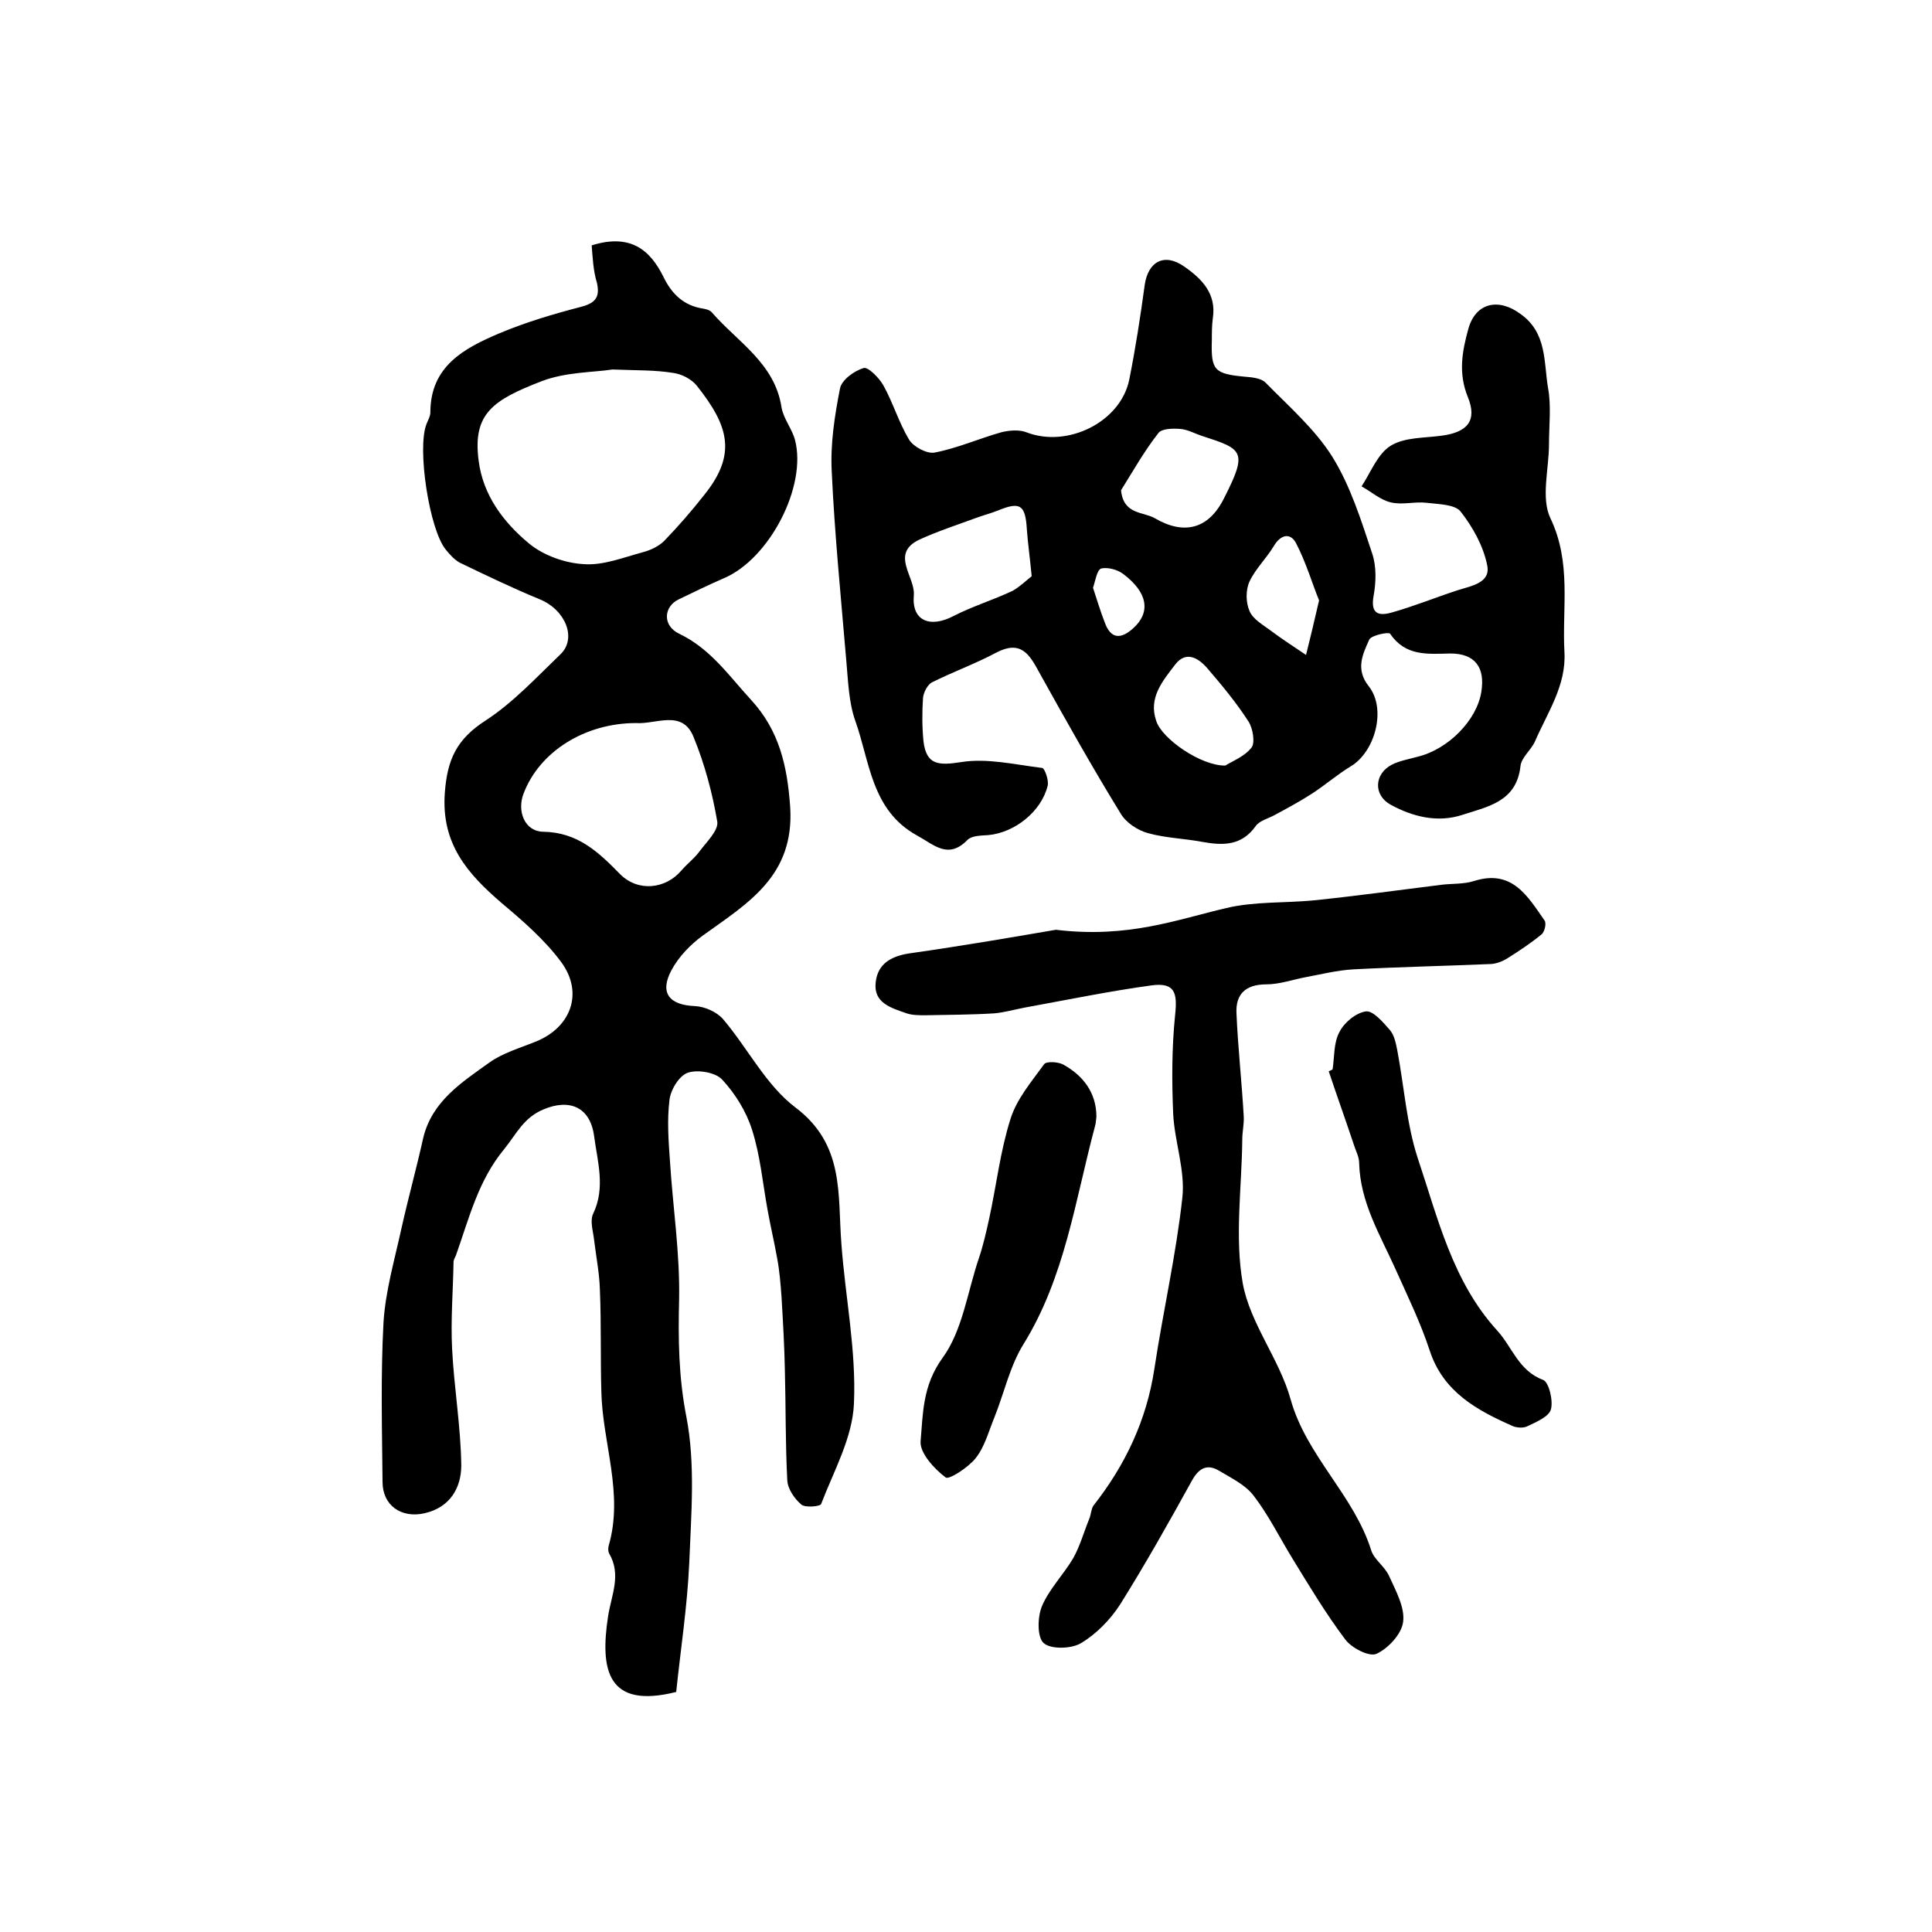
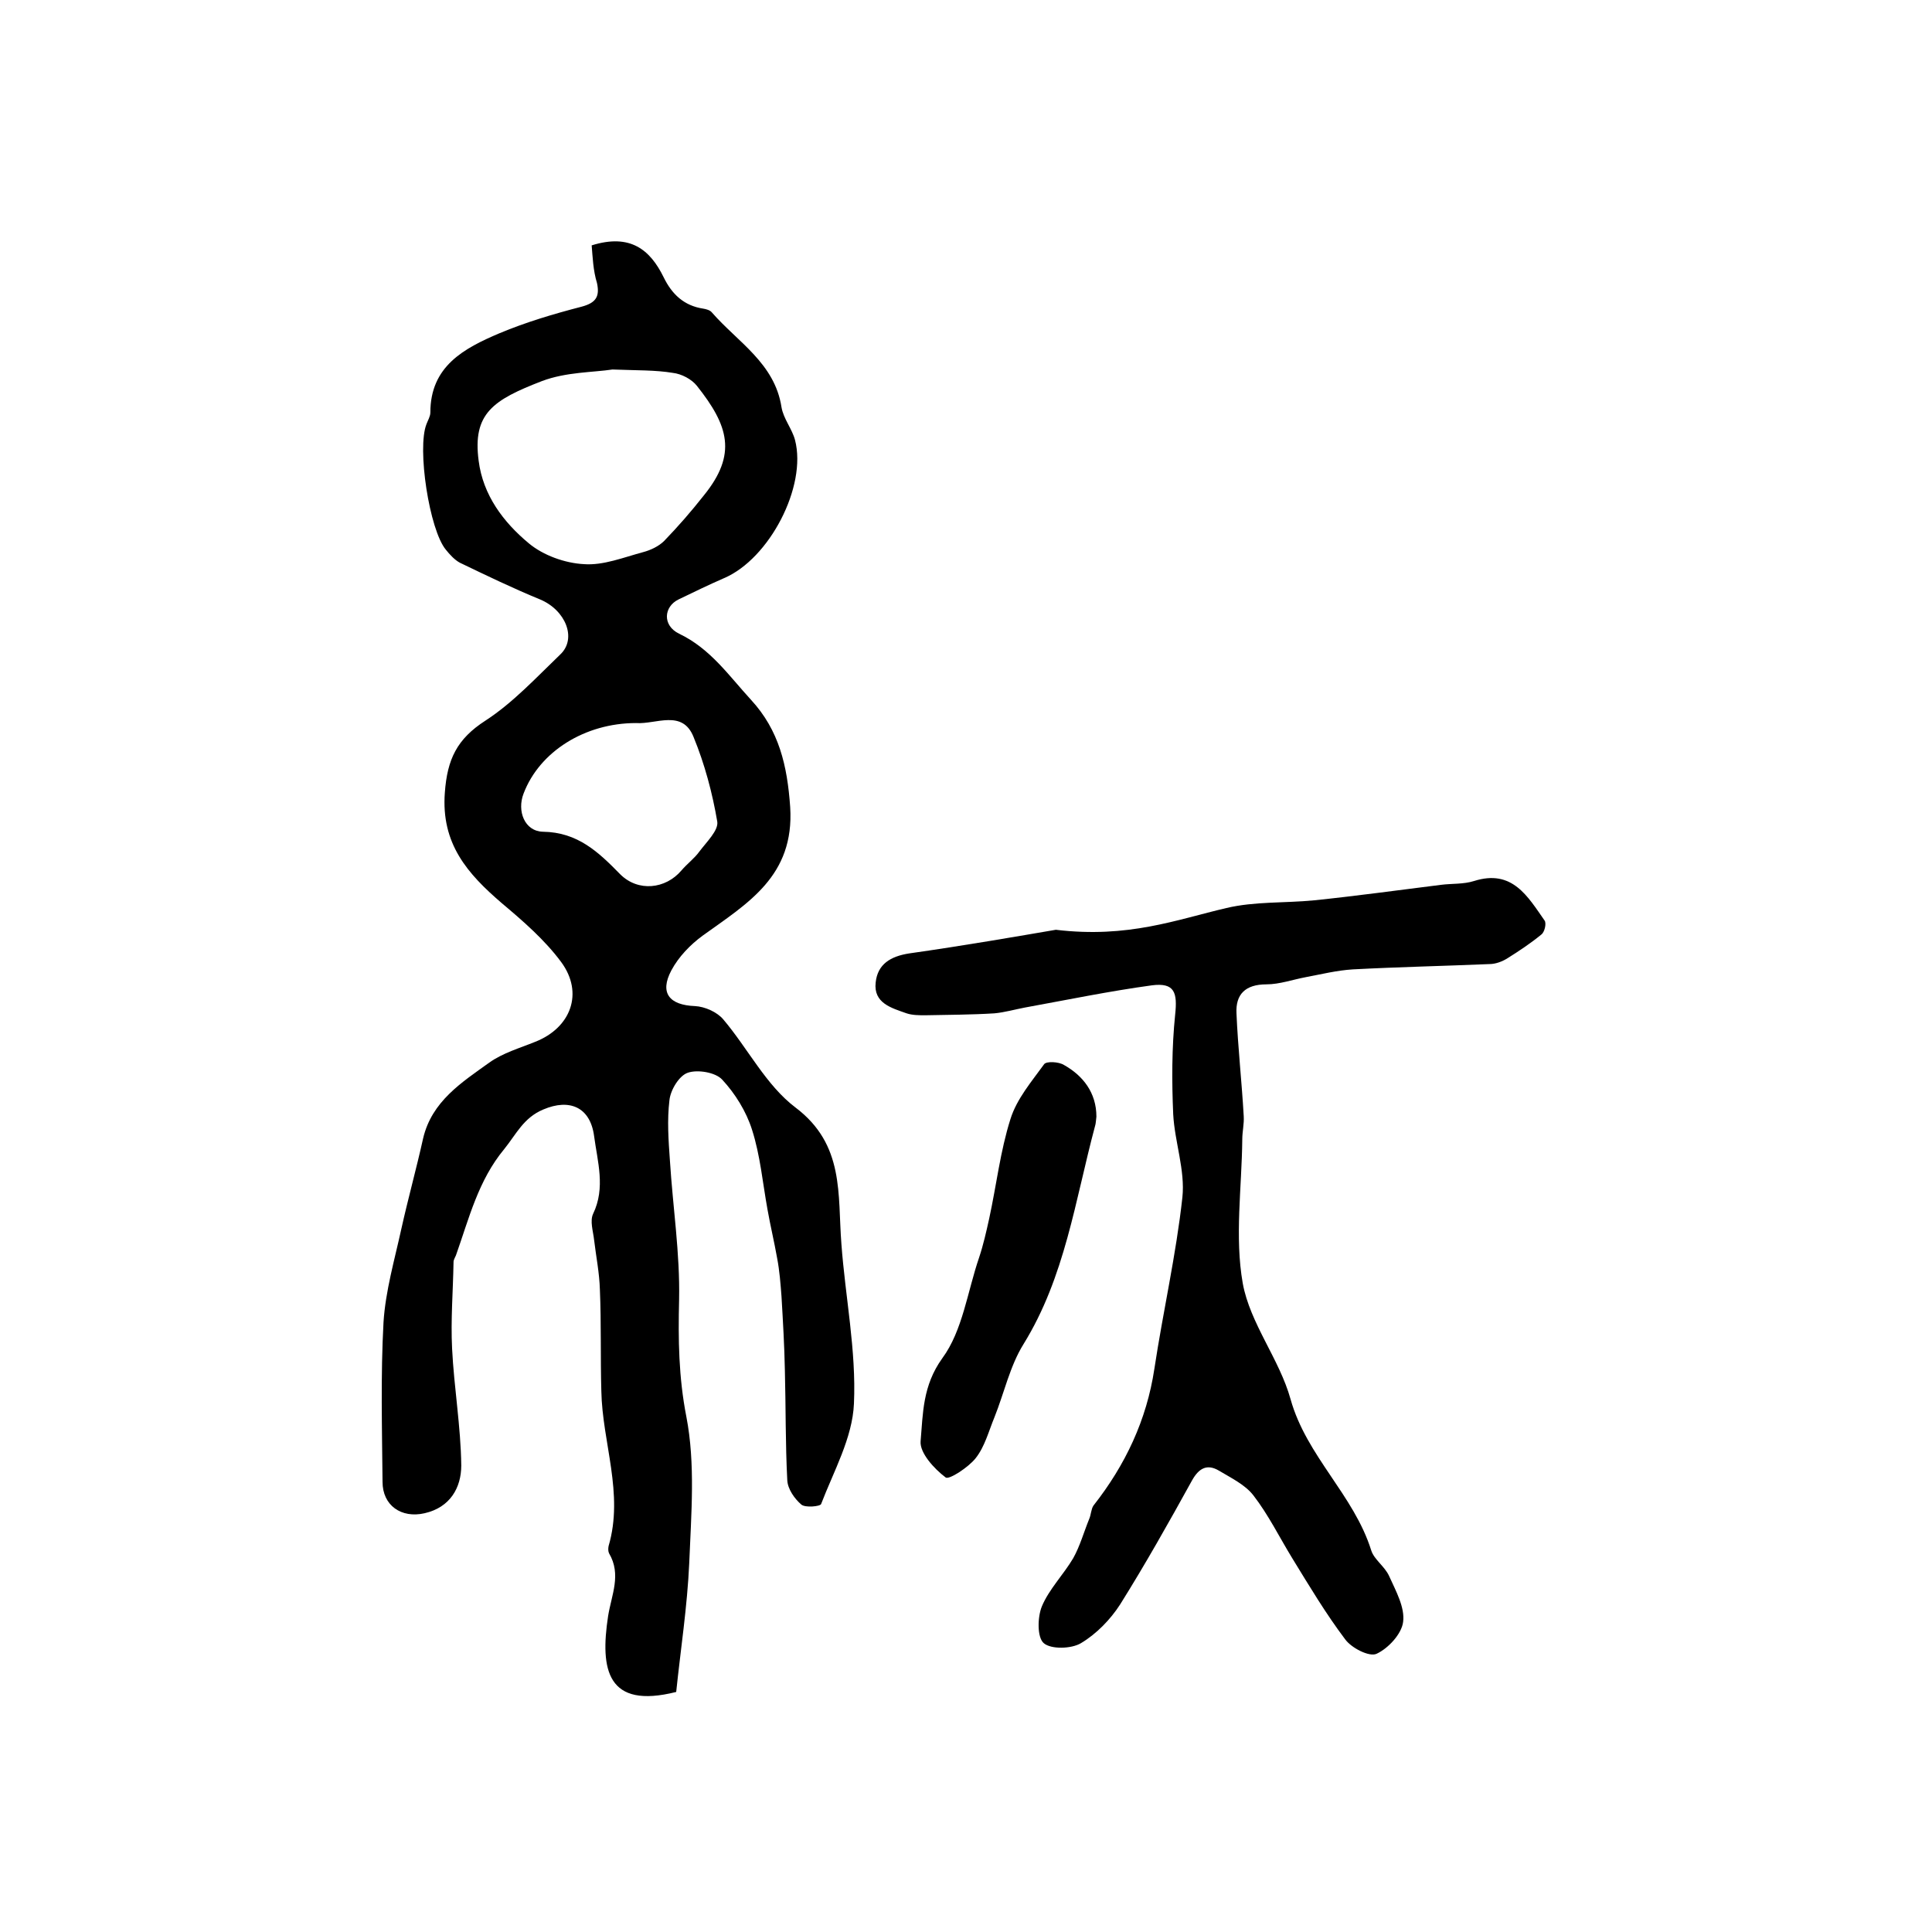
<svg xmlns="http://www.w3.org/2000/svg" version="1.1" id="图层_1" x="0px" y="0px" viewBox="0 0 400 400" style="enable-background:new 0 0 400 400;" xml:space="preserve">
  <style type="text/css">
	.st0{fill:#FFFFFF;}
</style>
  <g>
    <path d="M122.5,50.8c8-2.5,12.1,0.9,14.9,6.6c1.7,3.5,4.2,5.9,8.2,6.5c0.6,0.1,1.4,0.3,1.8,0.8c5.3,6.1,13,10.5,14.4,19.6   c0.4,2.4,2.2,4.5,2.8,6.8c2.5,9.6-5.3,24.6-14.7,28.6c-3.2,1.4-6.3,2.9-9.4,4.4c-3.1,1.5-3.4,5.4,0.1,7.1   c6.5,3.1,10.3,8.7,14.9,13.7c5.8,6.3,7.5,13.6,8.1,22.2c0.9,14.3-8.8,19.9-18.1,26.6c-2.6,1.9-5,4.4-6.5,7.2   c-2.5,4.7-0.4,7.2,4.9,7.4c2,0.1,4.5,1.2,5.8,2.7c5.1,6,8.9,13.7,15,18.3c10.2,7.7,8.7,18,9.5,28.2c0.8,11,3.1,22.1,2.6,33.1   c-0.3,7.1-4.2,14-6.8,20.8c-0.2,0.5-3.3,0.8-4.1,0.1c-1.4-1.2-2.8-3.2-2.9-5c-0.4-7.6-0.3-15.2-0.5-22.8   c-0.1-5.1-0.4-10.2-0.7-15.3c-0.2-2.6-0.4-5.3-0.9-7.9c-0.6-3.4-1.4-6.7-2-10.1c-1-5.5-1.5-11.2-3.2-16.5   c-1.2-3.8-3.5-7.5-6.2-10.4c-1.4-1.5-5.1-2.1-7.1-1.4c-1.8,0.6-3.6,3.6-3.8,5.7c-0.5,4.1-0.2,8.3,0.1,12.5   c0.6,9.6,2.1,19.2,1.9,28.8c-0.2,8.2-0.1,16,1.5,24.2c1.9,9.8,1,20.2,0.6,30.3c-0.4,9-1.8,18-2.7,26.7   c-14.3,3.6-15.8-4.6-14.1-15.7c0.7-4.4,2.8-8.6,0.2-13c-0.2-0.4-0.2-1-0.1-1.5c3.2-10.9-1.3-21.4-1.5-32.1c-0.2-7,0-14-0.3-21   c-0.1-3.5-0.8-6.9-1.2-10.3c-0.2-1.8-0.9-3.9-0.2-5.4c2.6-5.4,0.9-10.8,0.2-16.1c-0.8-6-5.1-7.8-10.5-5.5c-4.1,1.7-5.6,5.1-8.1,8.2   c-5.4,6.5-7.3,14.4-10,22c-0.2,0.5-0.5,0.9-0.5,1.4c-0.1,6-0.6,11.9-0.3,17.9c0.4,8.1,1.8,16.1,1.9,24.2c0,4.6-2.3,8.7-7.6,9.9   c-4.8,1.1-8.7-1.6-8.7-6.5c-0.1-11-0.4-22,0.2-33c0.4-6.5,2.3-13,3.7-19.4c1.4-6.3,3.1-12.4,4.5-18.7c1.8-7.7,8-11.6,13.7-15.7   c2.8-2,6.3-3,9.5-4.3c7.4-2.9,10.1-10.1,5.4-16.5c-3.4-4.6-7.9-8.5-12.3-12.2c-7.1-6.1-12.6-12.3-11.8-22.9   c0.5-6.9,2.5-11.1,8.4-14.9c5.7-3.7,10.5-8.9,15.5-13.7c3.5-3.3,1.1-9.2-4.2-11.4c-5.6-2.3-11.2-5-16.6-7.6   c-1.1-0.6-2.1-1.7-2.9-2.7c-3.4-4.1-6-21-4-26c0.3-0.8,0.8-1.6,0.8-2.4c0-9.6,7-13.3,14.3-16.4c5.5-2.3,11.2-4,17-5.5   c3-0.8,3.8-2.1,3.2-4.9C122.8,56,122.7,53.2,122.5,50.8z M126.8,76.5c-3.9,0.6-9.6,0.5-14.6,2.4c-10.1,3.9-14.4,6.7-13.1,16.5   c0.9,7.1,5.1,12.7,10.4,17.1c3,2.5,7.5,4.1,11.4,4.3c4,0.3,8.2-1.4,12.3-2.5c1.5-0.4,3.2-1.2,4.3-2.3c2.9-3,5.6-6.1,8.2-9.4   c7-8.6,5.1-14.5-1.4-22.7c-1.1-1.4-3.2-2.5-5-2.7C135.7,76.6,132,76.7,126.8,76.5z M131.7,149.7c-10.6,0-20,5.9-23.3,14.6   c-1.4,3.6,0.2,7.8,4,7.9c7.2,0.1,11.5,4.2,16,8.8c3.7,3.7,9.4,3.1,12.7-0.8c1.2-1.4,2.7-2.5,3.7-3.9c1.5-2,4-4.4,3.7-6.2   c-1-5.9-2.6-11.9-4.9-17.5C141.3,146.8,135.8,150,131.7,149.7z" />
-     <path d="M320.7,92c0,5.1-1.7,11.1,0.3,15.3c4.4,9.2,2.4,18.5,2.9,27.7c0.4,6.9-3.5,12.5-6.1,18.5c-0.8,1.8-2.8,3.3-3,5.1   c-0.8,7.4-6.8,8.4-12,10.1c-5.2,1.7-10.3,0.4-14.9-2.1c-3.6-2-3.4-6.4,0.3-8.3c1.6-0.8,3.4-1.1,5.2-1.6c6.4-1.5,12.4-7.6,13.3-13.5   c0.8-5-1.3-7.9-6.4-7.9c-4.8,0.1-9.3,0.6-12.5-4.1c-0.3-0.4-3.8,0.3-4.3,1.2c-1.4,3.1-2.9,6.2-0.1,9.7c3.7,4.7,1.3,13.6-3.8,16.6   c-2.8,1.7-5.3,3.9-8.1,5.7c-2.5,1.6-5.1,3-7.7,4.4c-1.3,0.7-3,1.1-3.8,2.2c-2.9,4.1-6.7,4.1-11.1,3.3c-3.7-0.7-7.6-0.8-11.2-1.8   c-2.2-0.6-4.6-2.2-5.7-4.1c-5.9-9.6-11.4-19.4-16.9-29.3c-2-3.7-3.8-6.6-8.8-4c-4.3,2.3-9,4-13.4,6.2c-0.9,0.5-1.7,2.1-1.8,3.2   c-0.2,3-0.2,6,0.1,9c0.6,4.9,3.1,5,7.7,4.3c5.4-0.9,11.2,0.5,16.9,1.2c0.5,0.1,1.4,2.6,1.1,3.7c-1.3,5.3-6.8,9.7-12.3,10.2   c-1.5,0.1-3.4,0.1-4.3,1c-4,4.1-6.9,1-10.4-0.9c-9.5-5.2-9.8-15.3-12.8-23.7c-1.4-3.9-1.5-8.4-1.9-12.7c-1.1-13-2.4-26-3-39   c-0.3-5.7,0.6-11.5,1.7-17.1c0.3-1.8,2.9-3.7,4.9-4.3c0.9-0.3,3.2,2,4.1,3.6c2,3.6,3.2,7.7,5.3,11.2c0.9,1.5,3.7,3,5.3,2.7   c4.7-0.9,9.2-2.9,13.8-4.2c1.6-0.4,3.7-0.6,5.2,0c8.5,3.3,19.5-2.1,21.3-10.9c1.3-6.5,2.3-13,3.2-19.6c0.7-4.9,4.1-6.7,8.2-3.8   c3.6,2.5,6.7,5.6,5.9,10.7c-0.2,1.5-0.2,3-0.2,4.5c-0.2,6.3,0.5,7,6.9,7.6c1.4,0.1,3.3,0.3,4.2,1.2c4.8,4.9,10.2,9.6,13.8,15.3   c3.8,6.1,6,13.2,8.3,20.1c0.9,2.7,0.8,5.9,0.3,8.7c-0.7,3.8,1,4.3,3.8,3.5c4.6-1.3,9-3.1,13.6-4.6c2.8-0.9,6.9-1.5,6.1-5.2   c-0.8-4-3-7.9-5.5-11.1c-1.2-1.5-4.6-1.5-7-1.8c-2.5-0.3-5.1,0.5-7.5-0.1c-2.1-0.5-4-2.2-6-3.3c1.9-2.9,3.3-6.7,6-8.4   c2.9-1.8,7-1.6,10.6-2.1c5.3-0.7,7.4-3.1,5.4-8c-2-4.9-1.2-9.4,0.1-14.1c1.5-5.4,6.2-6.5,10.8-3.1c5.5,3.9,4.8,9.9,5.7,15.3   C321.2,84,320.7,88.1,320.7,92C320.7,92,320.7,92,320.7,92z M213.6,119.3c-0.4-4.1-0.8-6.9-1-9.7c-0.3-5.1-1.4-5.8-6-3.9   c-1.5,0.6-3.1,1-4.7,1.6c-3.8,1.4-7.8,2.7-11.5,4.4c-6.2,2.9-0.9,7.7-1.2,11.5c-0.5,5.4,3.4,6.9,8.3,4.3c3.9-2,8.2-3.3,12.2-5.2   C211.4,121.3,212.9,119.8,213.6,119.3z M232.1,101.5c0.5,5.1,4.6,4.4,7,5.8c6,3.5,11.1,2.3,14.3-4.1c5-9.8,3.9-10.2-4.4-12.9   c-1.6-0.5-3.1-1.4-4.7-1.5c-1.5-0.1-3.8-0.1-4.5,0.9C236.9,93.4,234.6,97.5,232.1,101.5z M253.7,158.5c1.2-0.8,3.9-1.8,5.4-3.7   c0.8-1,0.3-4-0.6-5.4c-2.5-3.9-5.5-7.5-8.5-11c-1.8-2.1-4.4-3.8-6.7-0.8c-2.6,3.4-5.6,6.9-3.9,11.7   C240.6,153,248.7,158.6,253.7,158.5z M273.1,124.3c-1.4-3.4-2.7-7.9-4.8-11.9c-1.2-2.2-3.2-1.7-4.6,0.7c-1.5,2.5-3.8,4.7-5,7.3   c-0.8,1.7-0.8,4.3,0,6.1c0.7,1.7,2.7,2.8,4.3,4c2.4,1.8,4.9,3.4,7.4,5.1C271.2,132.4,272,129.1,273.1,124.3z M226.3,121.7   c0.8,2.4,1.5,4.8,2.4,7.1c1.3,3.7,3.5,3.5,6,1.2c3.6-3.3,2.9-7.4-2.2-11.2c-1.2-0.9-3.2-1.4-4.5-1.1   C227.1,118,226.8,120.2,226.3,121.7z" />
    <path d="M218.6,192.5c15,1.8,25-2.1,35.3-4.5c5.9-1.4,12.1-1,18.2-1.6c8.7-0.9,17.4-2.1,26.2-3.2c2.3-0.3,4.7-0.1,6.9-0.8   c7.9-2.5,11.1,3.2,14.6,8.2c0.4,0.6,0,2.4-0.7,2.9c-2.2,1.8-4.6,3.4-7,4.9c-1.1,0.7-2.5,1.2-3.7,1.2c-9.4,0.4-18.9,0.6-28.3,1.1   c-3.3,0.2-6.5,1-9.7,1.6c-2.7,0.5-5.5,1.5-8.2,1.5c-4.4,0-6.4,2.1-6.2,6c0.3,7.1,1.1,14.2,1.5,21.3c0.1,1.6-0.3,3.2-0.3,4.8   c-0.1,10-1.6,20.2,0.1,29.8c1.5,8.3,7.6,15.7,9.9,24c3.3,11.8,13.1,19.8,16.7,31.3c0.6,1.9,2.8,3.3,3.7,5.3   c1.4,3.1,3.3,6.5,2.9,9.5c-0.3,2.5-3.1,5.5-5.5,6.6c-1.5,0.7-5.2-1.2-6.5-3c-4-5.3-7.4-11-10.9-16.7c-2.7-4.4-5-9.1-8.1-13.1   c-1.7-2.2-4.6-3.6-7.1-5.1c-2.5-1.5-4.2-0.5-5.6,2c-4.8,8.7-9.7,17.4-14.9,25.7c-2,3.1-4.9,6.1-8.1,8c-2,1.2-6.2,1.3-7.7,0   c-1.4-1.2-1.3-5.4-0.4-7.6c1.5-3.6,4.5-6.6,6.5-10c1.4-2.5,2.2-5.4,3.3-8.1c0.4-0.9,0.4-2.1,0.9-2.8c6.6-8.4,11-17.7,12.6-28.3   c1.8-11.9,4.5-23.6,5.8-35.5c0.6-5.6-1.6-11.5-1.9-17.2c-0.3-6.8-0.3-13.8,0.4-20.6c0.5-4.6-0.1-6.7-4.8-6.1   c-8.8,1.2-17.5,3-26.3,4.6c-2.1,0.4-4.2,1-6.3,1.2c-4.8,0.3-9.6,0.3-14.3,0.4c-1.3,0-2.7,0-3.9-0.4c-3.1-1.1-6.9-2.1-6.4-6.4   c0.4-3.8,3.1-5.4,6.9-6C199.5,195.8,211,193.8,218.6,192.5z" />
    <path d="M227,231.2c-0.1,0.7-0.1,1.4-0.3,2c-4.1,15.3-6.2,31.2-14.8,45.1c-2.8,4.5-4,10.1-6,15.1c-1.2,2.9-2,6.1-3.9,8.5   c-1.5,1.9-5.5,4.5-6.2,4c-2.4-1.8-5.4-5.1-5.2-7.5c0.5-5.8,0.4-11.5,4.5-17.2c4.2-5.7,5.2-13.8,7.6-20.8c0.9-2.7,1.5-5.4,2.1-8.1   c1.5-6.9,2.3-14,4.4-20.6c1.3-4.2,4.4-7.8,7-11.4c0.5-0.6,3-0.5,4.1,0.2C224.2,222.7,227,226.2,227,231.2z" />
-     <path d="M275.9,221.4c0.4-2.6,0.2-5.5,1.4-7.7c1-2,3.4-4,5.5-4.3c1.5-0.2,3.6,2.3,5,3.9c0.9,1.1,1.2,2.7,1.5,4.2   c1.4,7.4,1.9,15.1,4.2,22.2c4.2,12.5,7.2,25.6,16.5,35.8c3.1,3.4,4.4,8.3,9.5,10.2c1.2,0.5,2.1,4.3,1.6,6.1c-0.4,1.5-3,2.6-4.9,3.5   c-0.8,0.4-2.1,0.3-2.9,0c-7.5-3.3-14.5-7.1-17.3-15.7c-1.9-5.8-4.6-11.3-7.1-16.9c-3.2-7.1-7.3-13.8-7.5-21.9   c0-1.3-0.7-2.5-1.1-3.8c-1.7-5.1-3.5-10.1-5.2-15.2C275.3,221.7,275.6,221.6,275.9,221.4z" />
  </g>
</svg>